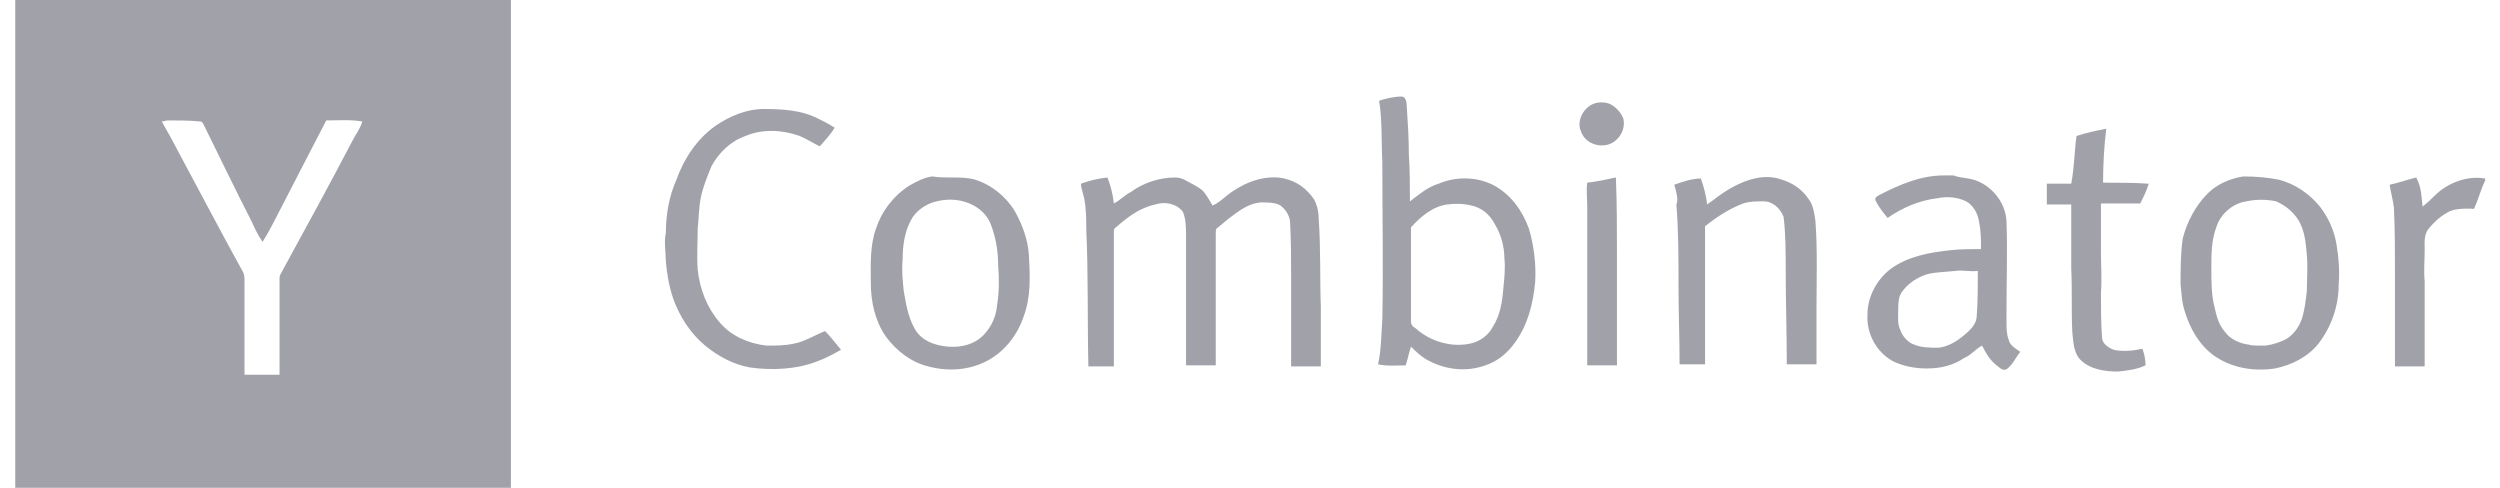
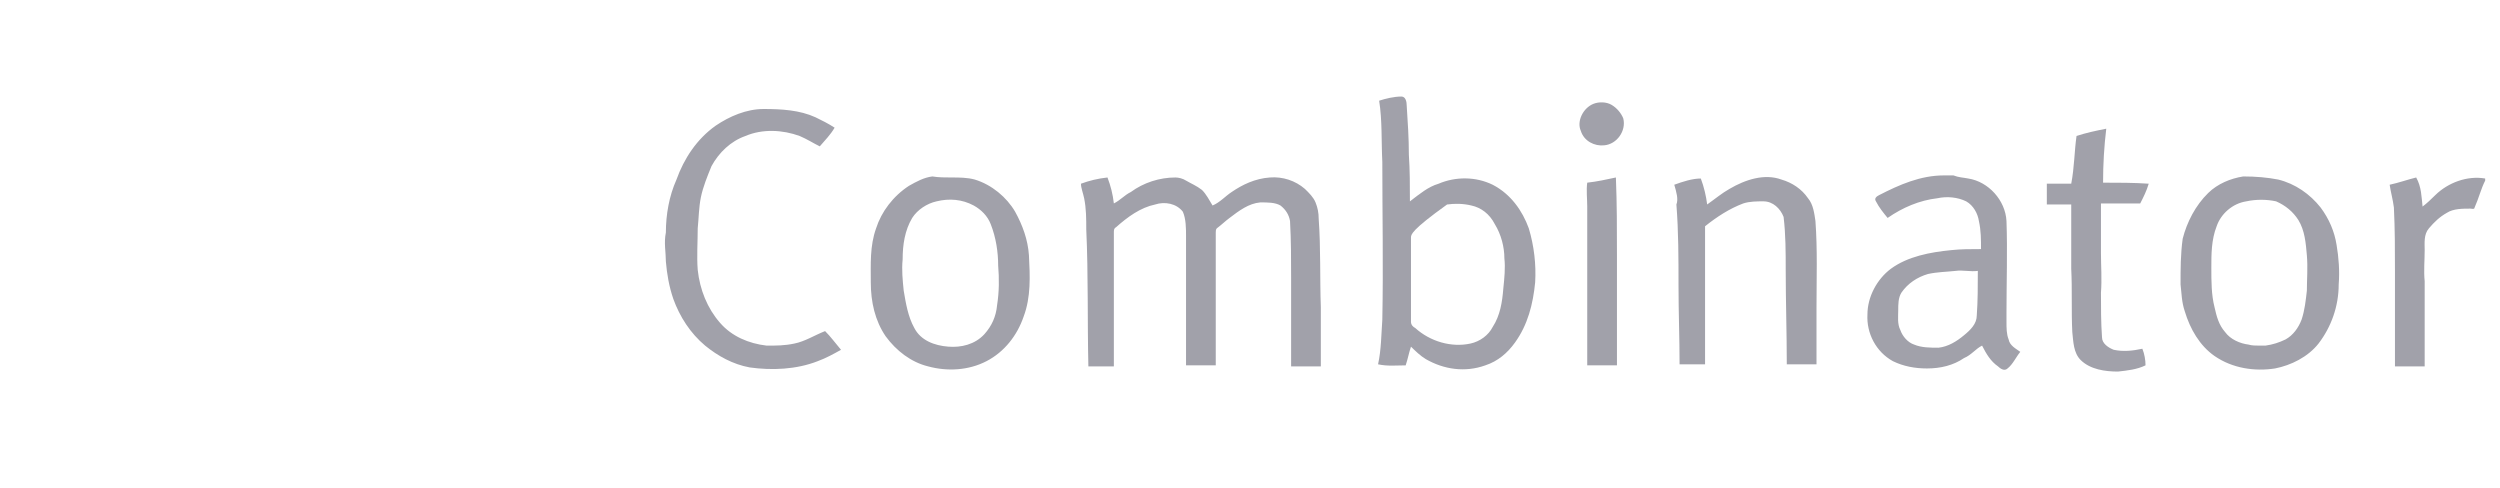
<svg xmlns="http://www.w3.org/2000/svg" width="123" height="24" viewBox="0 0 123 24" fill="none">
  <g clip-path="url(#clip0_440_278)">
-     <path d="M68.95 4.75C69.159 4.75 69.211 5.005 69.211 5.21C69.263 6.027 69.316 6.793 69.316 7.61C69.368 8.376 69.368 9.141 69.368 9.907C69.838 9.55 70.256 9.193 70.778 9.039C71.614 8.682 72.606 8.682 73.441 9.09C74.329 9.55 74.903 10.367 75.217 11.235C75.478 12.103 75.582 13.022 75.53 13.89C75.426 14.963 75.165 15.984 74.538 16.852C74.172 17.363 73.702 17.771 73.076 17.976C72.084 18.333 71.039 18.18 70.151 17.669C69.89 17.516 69.629 17.261 69.42 17.056C69.316 17.363 69.263 17.669 69.159 17.976C68.689 17.976 68.271 18.027 67.801 17.924C67.958 17.21 67.958 16.444 68.01 15.729C68.062 13.124 68.01 10.52 68.01 7.967C67.958 6.946 68.01 5.924 67.854 4.954C68.167 4.852 68.585 4.75 68.95 4.75ZM72.397 10.112C71.979 10.01 71.561 10.01 71.196 10.061C70.465 10.163 69.89 10.673 69.42 11.184C69.42 11.337 69.42 11.541 69.42 11.695V15.831C69.42 15.984 69.525 16.086 69.629 16.137C70.36 16.801 71.405 17.107 72.345 16.903C72.815 16.801 73.232 16.495 73.441 16.086C73.807 15.524 73.911 14.861 73.963 14.197C74.016 13.686 74.068 13.175 74.016 12.716C74.016 12.154 73.859 11.541 73.546 11.031C73.284 10.52 72.867 10.214 72.397 10.112ZM78.402 5.107C78.663 5.005 79.029 5.005 79.29 5.159C79.551 5.312 79.76 5.567 79.864 5.822C80.021 6.435 79.551 7.099 78.924 7.15C78.454 7.201 77.932 6.946 77.775 6.435C77.567 5.976 77.88 5.312 78.402 5.107ZM35.216 6.18C35.895 5.72 36.73 5.363 37.566 5.363C38.453 5.363 39.341 5.414 40.124 5.771C40.438 5.924 40.751 6.078 41.064 6.282C40.855 6.639 40.594 6.895 40.333 7.201C40.02 7.048 39.707 6.844 39.341 6.69C38.505 6.384 37.513 6.333 36.678 6.69C35.947 6.946 35.372 7.507 35.007 8.171C34.798 8.682 34.589 9.193 34.484 9.703C34.38 10.214 34.38 10.725 34.328 11.235C34.328 11.899 34.276 12.614 34.328 13.278C34.432 14.248 34.798 15.167 35.425 15.882C35.999 16.546 36.834 16.903 37.722 17.005C38.192 17.005 38.61 17.005 39.08 16.903C39.602 16.801 40.072 16.495 40.594 16.29C40.855 16.546 41.117 16.903 41.378 17.21C41.012 17.414 40.647 17.618 40.229 17.771C39.184 18.18 37.983 18.231 36.887 18.078C36.051 17.924 35.32 17.516 34.693 17.005C33.962 16.393 33.44 15.575 33.127 14.707C32.918 14.095 32.813 13.482 32.761 12.869C32.761 12.41 32.657 11.95 32.761 11.439C32.761 10.571 32.918 9.652 33.283 8.835C33.649 7.814 34.276 6.844 35.216 6.18Z" fill="#A1A1AA" />
-     <path d="M25.137 24H0.75V0H25.137V24ZM16.051 5.925C15.163 7.661 14.275 9.346 13.388 11.082C13.231 11.388 13.075 11.644 12.918 11.899C12.709 11.593 12.552 11.286 12.396 10.929C11.56 9.295 10.776 7.661 9.993 6.078C9.941 6.027 9.941 5.976 9.837 5.976C9.315 5.925 8.793 5.925 8.271 5.925C8.166 5.925 8.061 5.976 7.957 5.976C8.218 6.435 8.48 6.895 8.688 7.304C9.785 9.346 10.829 11.338 11.926 13.329C12.03 13.482 12.03 13.687 12.03 13.84V18.436H13.753V13.737C13.753 13.635 13.754 13.584 13.806 13.482C15.007 11.287 16.208 9.091 17.356 6.896C17.513 6.589 17.722 6.333 17.826 5.976C17.2 5.874 16.625 5.925 16.051 5.925Z" fill="#A1A1AA" />
+     <path d="M68.95 4.75C69.159 4.75 69.211 5.005 69.211 5.21C69.263 6.027 69.316 6.793 69.316 7.61C69.368 8.376 69.368 9.141 69.368 9.907C69.838 9.55 70.256 9.193 70.778 9.039C71.614 8.682 72.606 8.682 73.441 9.09C74.329 9.55 74.903 10.367 75.217 11.235C75.478 12.103 75.582 13.022 75.53 13.89C75.426 14.963 75.165 15.984 74.538 16.852C74.172 17.363 73.702 17.771 73.076 17.976C72.084 18.333 71.039 18.18 70.151 17.669C69.89 17.516 69.629 17.261 69.42 17.056C69.316 17.363 69.263 17.669 69.159 17.976C68.689 17.976 68.271 18.027 67.801 17.924C67.958 17.21 67.958 16.444 68.01 15.729C68.062 13.124 68.01 10.52 68.01 7.967C67.958 6.946 68.01 5.924 67.854 4.954C68.167 4.852 68.585 4.75 68.95 4.75ZM72.397 10.112C71.979 10.01 71.561 10.01 71.196 10.061C69.42 11.337 69.42 11.541 69.42 11.695V15.831C69.42 15.984 69.525 16.086 69.629 16.137C70.36 16.801 71.405 17.107 72.345 16.903C72.815 16.801 73.232 16.495 73.441 16.086C73.807 15.524 73.911 14.861 73.963 14.197C74.016 13.686 74.068 13.175 74.016 12.716C74.016 12.154 73.859 11.541 73.546 11.031C73.284 10.52 72.867 10.214 72.397 10.112ZM78.402 5.107C78.663 5.005 79.029 5.005 79.29 5.159C79.551 5.312 79.76 5.567 79.864 5.822C80.021 6.435 79.551 7.099 78.924 7.15C78.454 7.201 77.932 6.946 77.775 6.435C77.567 5.976 77.88 5.312 78.402 5.107ZM35.216 6.18C35.895 5.72 36.73 5.363 37.566 5.363C38.453 5.363 39.341 5.414 40.124 5.771C40.438 5.924 40.751 6.078 41.064 6.282C40.855 6.639 40.594 6.895 40.333 7.201C40.02 7.048 39.707 6.844 39.341 6.69C38.505 6.384 37.513 6.333 36.678 6.69C35.947 6.946 35.372 7.507 35.007 8.171C34.798 8.682 34.589 9.193 34.484 9.703C34.38 10.214 34.38 10.725 34.328 11.235C34.328 11.899 34.276 12.614 34.328 13.278C34.432 14.248 34.798 15.167 35.425 15.882C35.999 16.546 36.834 16.903 37.722 17.005C38.192 17.005 38.61 17.005 39.08 16.903C39.602 16.801 40.072 16.495 40.594 16.29C40.855 16.546 41.117 16.903 41.378 17.21C41.012 17.414 40.647 17.618 40.229 17.771C39.184 18.18 37.983 18.231 36.887 18.078C36.051 17.924 35.32 17.516 34.693 17.005C33.962 16.393 33.44 15.575 33.127 14.707C32.918 14.095 32.813 13.482 32.761 12.869C32.761 12.41 32.657 11.95 32.761 11.439C32.761 10.571 32.918 9.652 33.283 8.835C33.649 7.814 34.276 6.844 35.216 6.18Z" fill="#A1A1AA" />
    <path d="M102.166 6.689C102.636 6.536 103.106 6.434 103.628 6.332C103.524 7.2 103.471 8.068 103.471 8.987C104.202 8.987 104.986 8.987 105.717 9.038C105.612 9.396 105.456 9.702 105.299 10.009C104.672 10.009 104.046 10.009 103.367 10.009C103.367 10.826 103.367 11.643 103.367 12.46C103.367 13.072 103.419 13.736 103.367 14.4C103.367 15.115 103.367 15.881 103.419 16.596C103.419 16.902 103.732 17.107 103.994 17.209C104.464 17.311 104.934 17.26 105.404 17.158C105.508 17.413 105.56 17.719 105.56 17.975C105.142 18.179 104.672 18.23 104.202 18.281C103.576 18.281 102.845 18.179 102.375 17.719C102.009 17.362 102.009 16.8 101.957 16.34C101.905 15.319 101.957 14.247 101.905 13.226C101.905 12.153 101.905 11.132 101.905 10.06C101.487 10.06 101.069 10.06 100.704 10.06C100.704 9.702 100.704 9.345 100.704 9.038C101.121 9.038 101.487 9.038 101.905 9.038C102.061 8.221 102.061 7.404 102.166 6.689ZM46.812 8.732C47.177 8.732 47.595 8.732 47.961 8.834C48.796 9.089 49.527 9.702 49.945 10.417C50.311 11.081 50.572 11.796 50.624 12.562C50.676 13.583 50.728 14.604 50.363 15.575C50.05 16.494 49.423 17.311 48.535 17.77C47.647 18.23 46.603 18.281 45.663 18.026C44.828 17.821 44.096 17.26 43.574 16.545C43.052 15.779 42.843 14.86 42.843 13.889C42.843 13.021 42.791 12.102 43.104 11.234C43.365 10.417 43.94 9.651 44.723 9.141C45.089 8.936 45.454 8.732 45.872 8.681C46.185 8.732 46.499 8.732 46.812 8.732ZM46.081 9.906C45.611 10.009 45.141 10.315 44.88 10.723C44.514 11.336 44.41 12.051 44.41 12.766C44.358 13.277 44.41 13.787 44.462 14.298C44.566 14.911 44.671 15.575 44.984 16.136C45.297 16.749 45.976 17.004 46.655 17.055C47.282 17.107 47.961 16.953 48.431 16.443C48.796 16.034 49.005 15.575 49.057 15.013C49.162 14.349 49.162 13.685 49.11 13.072C49.11 12.409 49.005 11.694 48.744 11.03C48.587 10.621 48.274 10.315 47.908 10.111C47.334 9.804 46.707 9.753 46.081 9.906ZM53.183 9.038C53.601 8.885 54.018 8.783 54.488 8.732C54.645 9.141 54.749 9.549 54.802 10.009C55.115 9.855 55.324 9.6 55.637 9.447C56.264 8.987 57.047 8.732 57.831 8.732C57.987 8.732 58.196 8.783 58.353 8.885C58.614 9.038 58.875 9.141 59.136 9.345C59.345 9.549 59.502 9.855 59.658 10.111C60.024 9.958 60.285 9.651 60.598 9.447C61.12 9.089 61.747 8.783 62.478 8.732C63.105 8.681 63.731 8.885 64.201 9.294C64.41 9.498 64.619 9.702 64.724 9.958C64.828 10.213 64.88 10.468 64.88 10.775C64.985 12.204 64.933 13.685 64.985 15.115C64.985 16.085 64.985 17.055 64.985 18.026C64.515 18.026 63.992 18.026 63.523 18.026C63.523 16.596 63.523 15.115 63.523 13.685C63.523 12.766 63.523 11.847 63.47 10.877C63.418 10.57 63.261 10.315 63 10.111C62.739 9.958 62.374 9.958 62.008 9.958C61.434 10.009 60.964 10.366 60.494 10.723C60.285 10.877 60.076 11.081 59.867 11.234C59.815 11.285 59.815 11.387 59.815 11.438C59.815 13.634 59.815 15.779 59.815 17.975C59.345 17.975 58.823 17.975 58.353 17.975V12.868C58.353 12.46 58.353 12.051 58.353 11.643C58.353 11.234 58.353 10.775 58.196 10.417C57.883 10.009 57.308 9.906 56.838 10.06C56.107 10.213 55.48 10.672 54.906 11.183C54.802 11.234 54.802 11.336 54.802 11.438C54.802 13.634 54.802 15.83 54.802 18.026C54.384 18.026 53.966 18.026 53.548 18.026C53.496 15.779 53.548 13.532 53.444 11.285C53.444 10.775 53.444 10.264 53.34 9.753C53.287 9.498 53.183 9.243 53.183 9.038ZM78.092 8.987C78.562 8.936 79.032 8.834 79.502 8.732C79.554 10.009 79.554 11.285 79.554 12.511C79.554 14.349 79.554 16.136 79.554 17.975C79.084 17.975 78.562 17.975 78.092 17.975C78.092 15.37 78.092 12.766 78.092 10.162C78.092 9.804 78.04 9.345 78.092 8.987ZM96.839 8.783C97.832 8.936 98.667 9.855 98.719 10.877C98.772 12.358 98.719 13.889 98.719 15.37V15.83C98.719 16.136 98.719 16.443 98.824 16.698C98.876 17.004 99.189 17.158 99.398 17.311C99.189 17.566 99.033 17.924 98.772 18.128C98.615 18.281 98.406 18.128 98.302 18.026C97.936 17.77 97.727 17.413 97.518 17.004C97.205 17.158 96.996 17.464 96.63 17.617C96.108 17.975 95.482 18.128 94.803 18.128C94.228 18.128 93.654 18.026 93.132 17.77C92.296 17.311 91.826 16.392 91.878 15.473C91.878 14.604 92.348 13.736 93.027 13.226C93.863 12.613 94.959 12.409 96.004 12.306C96.474 12.255 96.944 12.255 97.466 12.255C97.466 11.796 97.466 11.336 97.362 10.877C97.309 10.519 97.1 10.111 96.735 9.906C96.317 9.702 95.795 9.651 95.325 9.753C94.437 9.855 93.602 10.213 92.871 10.723C92.662 10.468 92.453 10.213 92.296 9.906C92.192 9.753 92.348 9.651 92.453 9.6C93.445 9.089 94.489 8.63 95.638 8.63H96.108C96.369 8.732 96.578 8.732 96.839 8.783ZM96.213 13.328C95.743 13.379 95.325 13.379 94.855 13.481C94.333 13.634 93.863 13.941 93.549 14.4C93.393 14.655 93.393 14.962 93.393 15.268C93.393 15.575 93.341 15.932 93.497 16.238C93.602 16.545 93.863 16.851 94.176 16.953C94.542 17.107 94.959 17.107 95.377 17.107C95.847 17.055 96.265 16.8 96.63 16.494C96.944 16.238 97.257 15.932 97.257 15.524C97.309 14.809 97.309 14.043 97.309 13.328C96.944 13.379 96.578 13.277 96.213 13.328ZM112.088 8.834C112.923 9.038 113.654 9.549 114.177 10.213C114.594 10.775 114.855 11.387 114.96 12.051C115.064 12.664 115.117 13.328 115.064 13.992C115.064 15.064 114.699 16.085 114.072 16.902C113.55 17.566 112.714 17.975 111.931 18.128C110.939 18.281 109.842 18.128 108.955 17.515C108.223 17.004 107.753 16.187 107.492 15.319C107.336 14.86 107.336 14.451 107.283 13.992C107.283 13.226 107.283 12.511 107.388 11.745C107.597 10.928 108.015 10.111 108.641 9.498C109.111 9.038 109.738 8.783 110.364 8.681C110.991 8.681 111.566 8.732 112.088 8.834ZM110.521 9.906C109.842 10.009 109.268 10.519 109.059 11.132C108.798 11.796 108.798 12.511 108.798 13.175C108.798 13.838 108.798 14.502 108.955 15.115C109.059 15.575 109.163 15.983 109.477 16.34C109.738 16.698 110.208 16.902 110.626 16.953C110.782 17.004 110.991 17.004 111.148 17.004H111.304H111.461C111.827 16.953 112.14 16.851 112.453 16.698C112.819 16.494 113.08 16.136 113.237 15.728C113.393 15.268 113.446 14.758 113.498 14.298C113.498 13.736 113.55 13.175 113.498 12.562C113.446 11.949 113.393 11.336 113.08 10.826C112.819 10.417 112.453 10.111 111.983 9.906C111.513 9.804 110.991 9.804 110.521 9.906ZM117.571 9.089C118.041 8.987 118.459 8.834 118.876 8.732C119.138 9.192 119.138 9.702 119.19 10.162C119.399 10.009 119.608 9.804 119.816 9.6C120.443 8.987 121.383 8.63 122.271 8.783V8.885C122.062 9.294 121.957 9.753 121.749 10.213C121.749 10.315 121.592 10.264 121.54 10.264C121.174 10.264 120.704 10.264 120.391 10.468C120.025 10.672 119.764 10.928 119.503 11.234C119.242 11.54 119.294 11.949 119.294 12.306C119.294 12.817 119.242 13.328 119.294 13.838C119.294 15.217 119.294 16.647 119.294 18.026C118.824 18.026 118.302 18.026 117.832 18.026C117.832 16.494 117.832 14.911 117.832 13.379C117.832 12.306 117.832 11.285 117.78 10.213C117.728 9.804 117.623 9.447 117.571 9.089ZM82.374 9.089C82.792 8.936 83.262 8.783 83.68 8.783C83.836 9.192 83.941 9.651 83.993 10.06C84.359 9.804 84.724 9.498 85.09 9.294C85.873 8.834 86.813 8.528 87.648 8.834C88.171 8.987 88.641 9.294 88.954 9.753C89.215 10.06 89.267 10.519 89.32 10.877C89.424 12.306 89.372 13.685 89.372 15.115C89.372 16.085 89.372 17.004 89.372 17.924C88.902 17.924 88.38 17.924 87.91 17.924C87.91 16.392 87.857 14.809 87.857 13.277C87.857 12.409 87.857 11.54 87.753 10.672C87.596 10.264 87.231 9.906 86.761 9.906C86.447 9.906 86.082 9.906 85.769 10.009C85.09 10.264 84.463 10.672 83.889 11.132C83.889 13.379 83.889 15.677 83.889 17.924C83.471 17.924 83.053 17.924 82.635 17.924C82.635 16.647 82.583 15.37 82.583 14.043C82.583 12.715 82.583 11.387 82.479 10.06C82.583 9.804 82.479 9.447 82.374 9.089Z" fill="#A1A1AA" />
  </g>
  <defs>
    <clipPath id="clip0_440_278">
      <rect width="122" height="24" fill="white" transform="translate(0.75)" />
    </clipPath>
  </defs>
</svg>